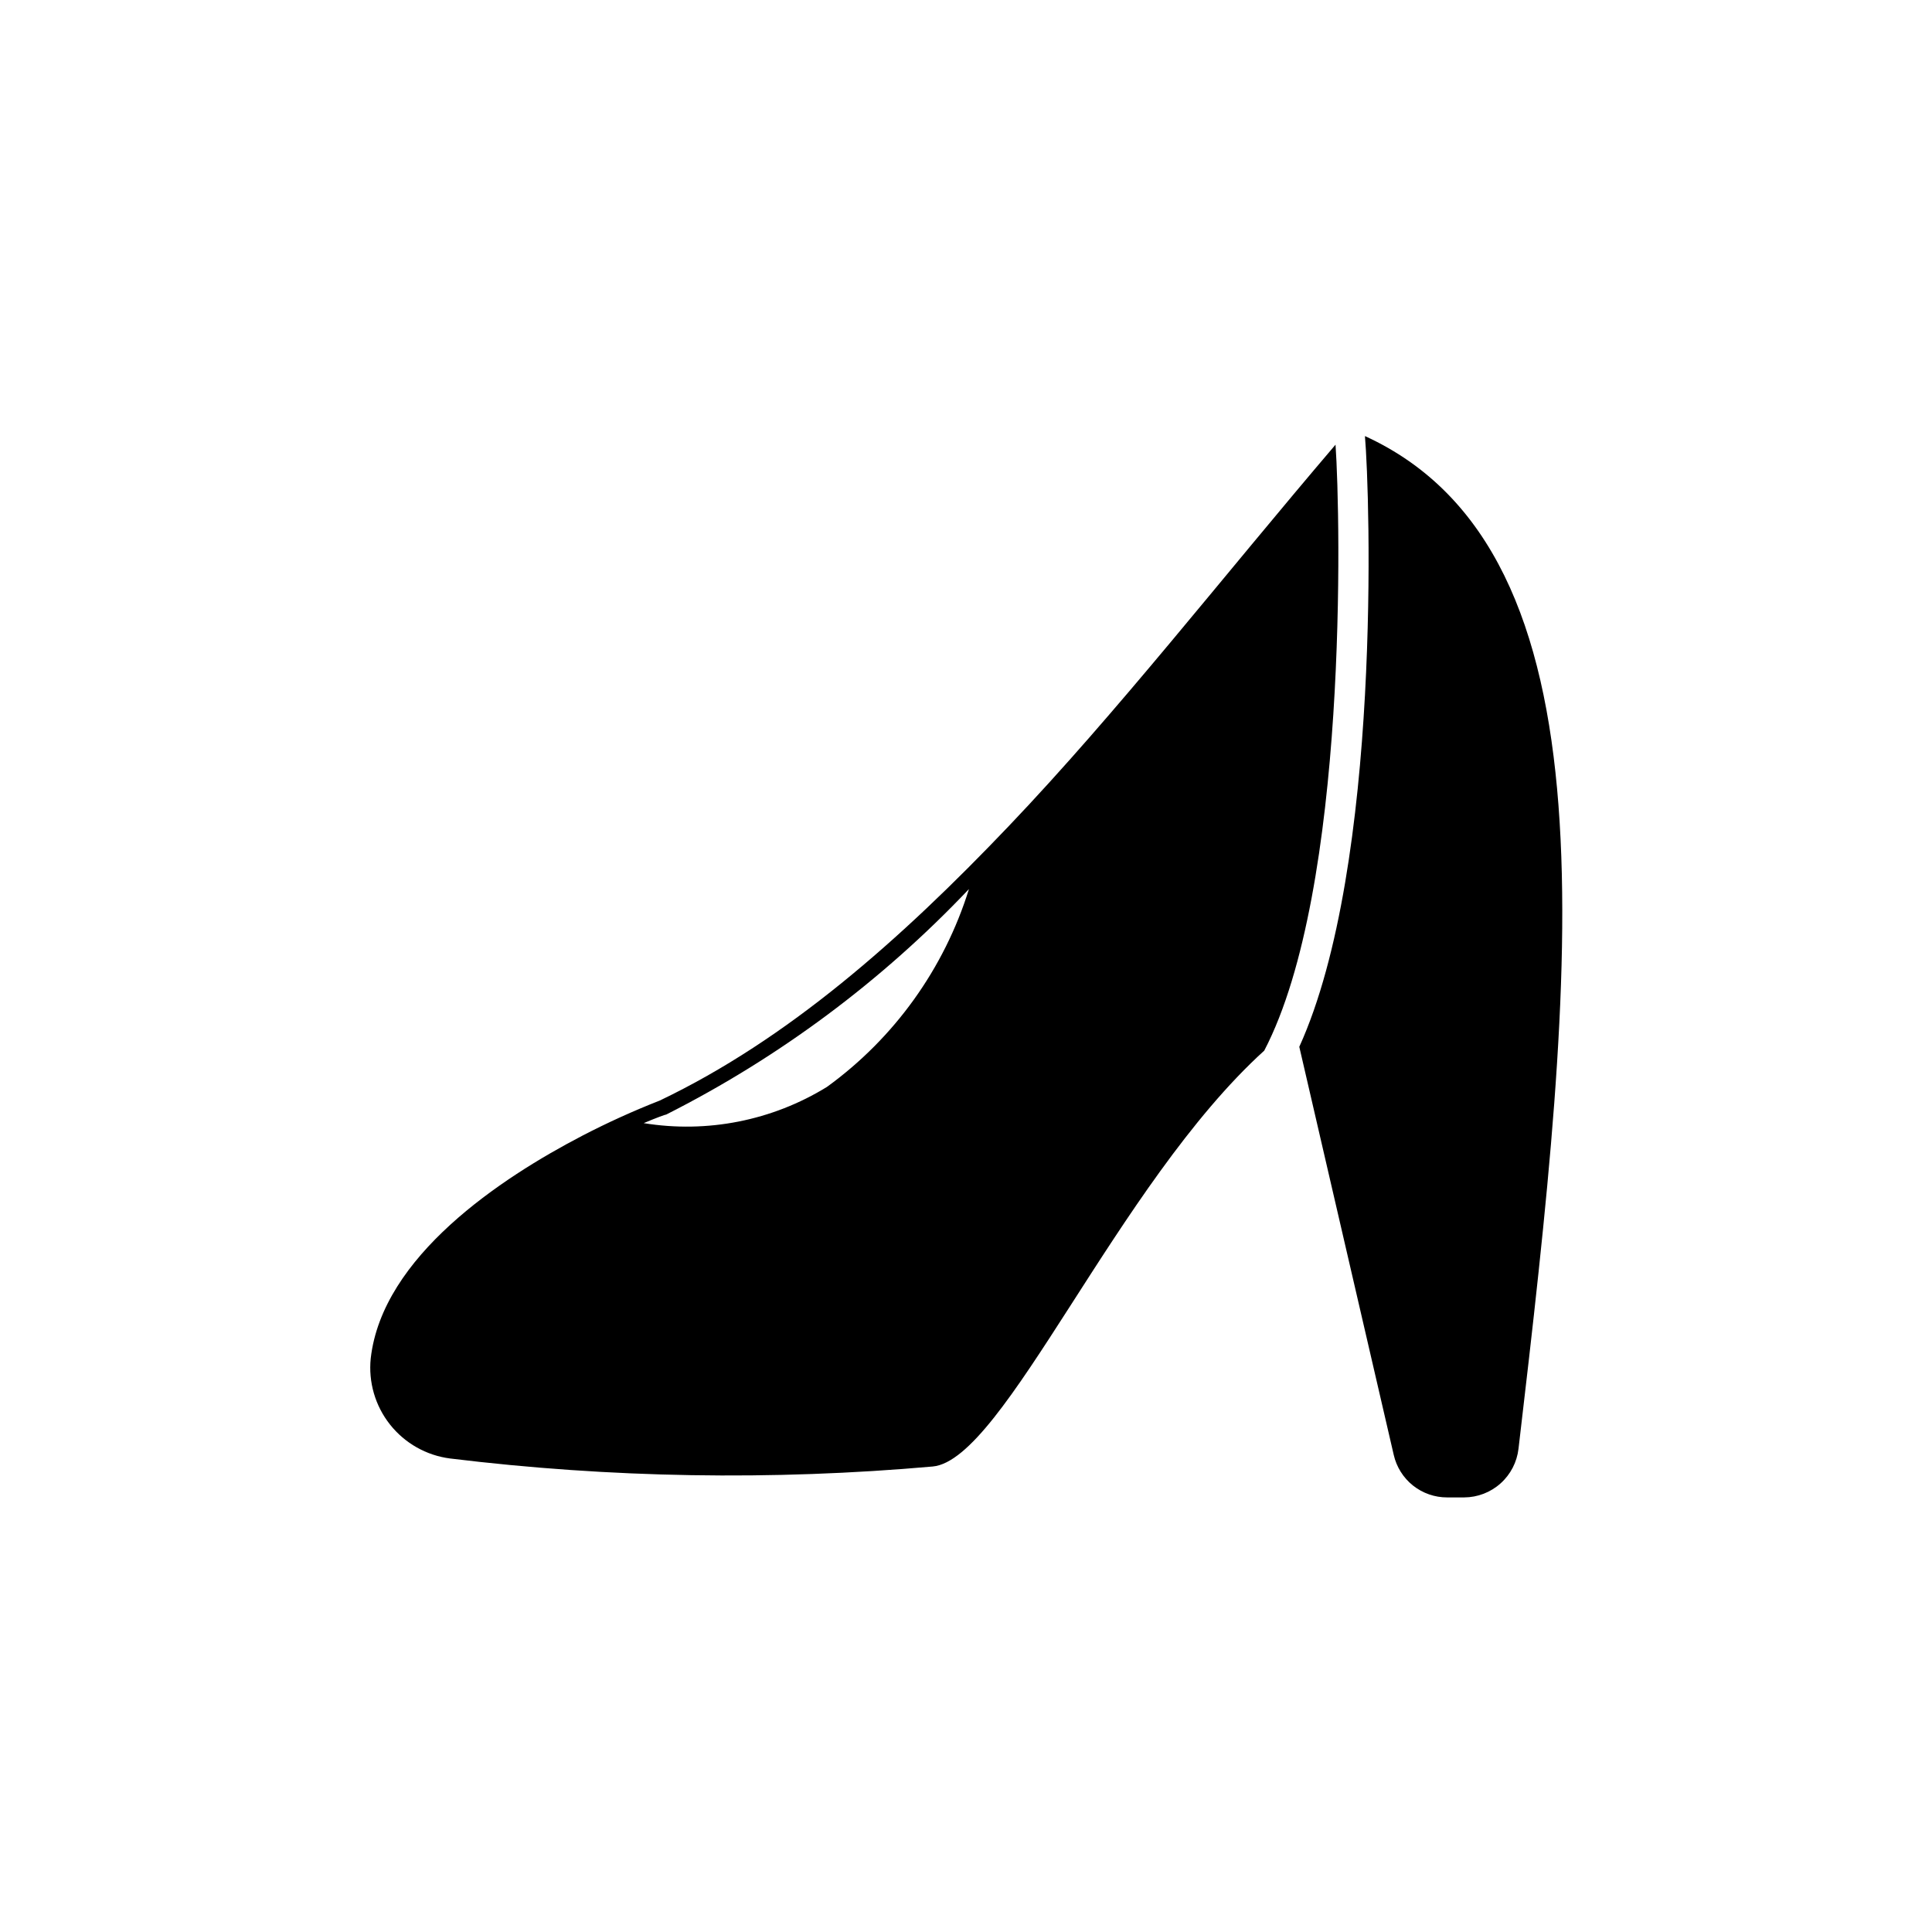
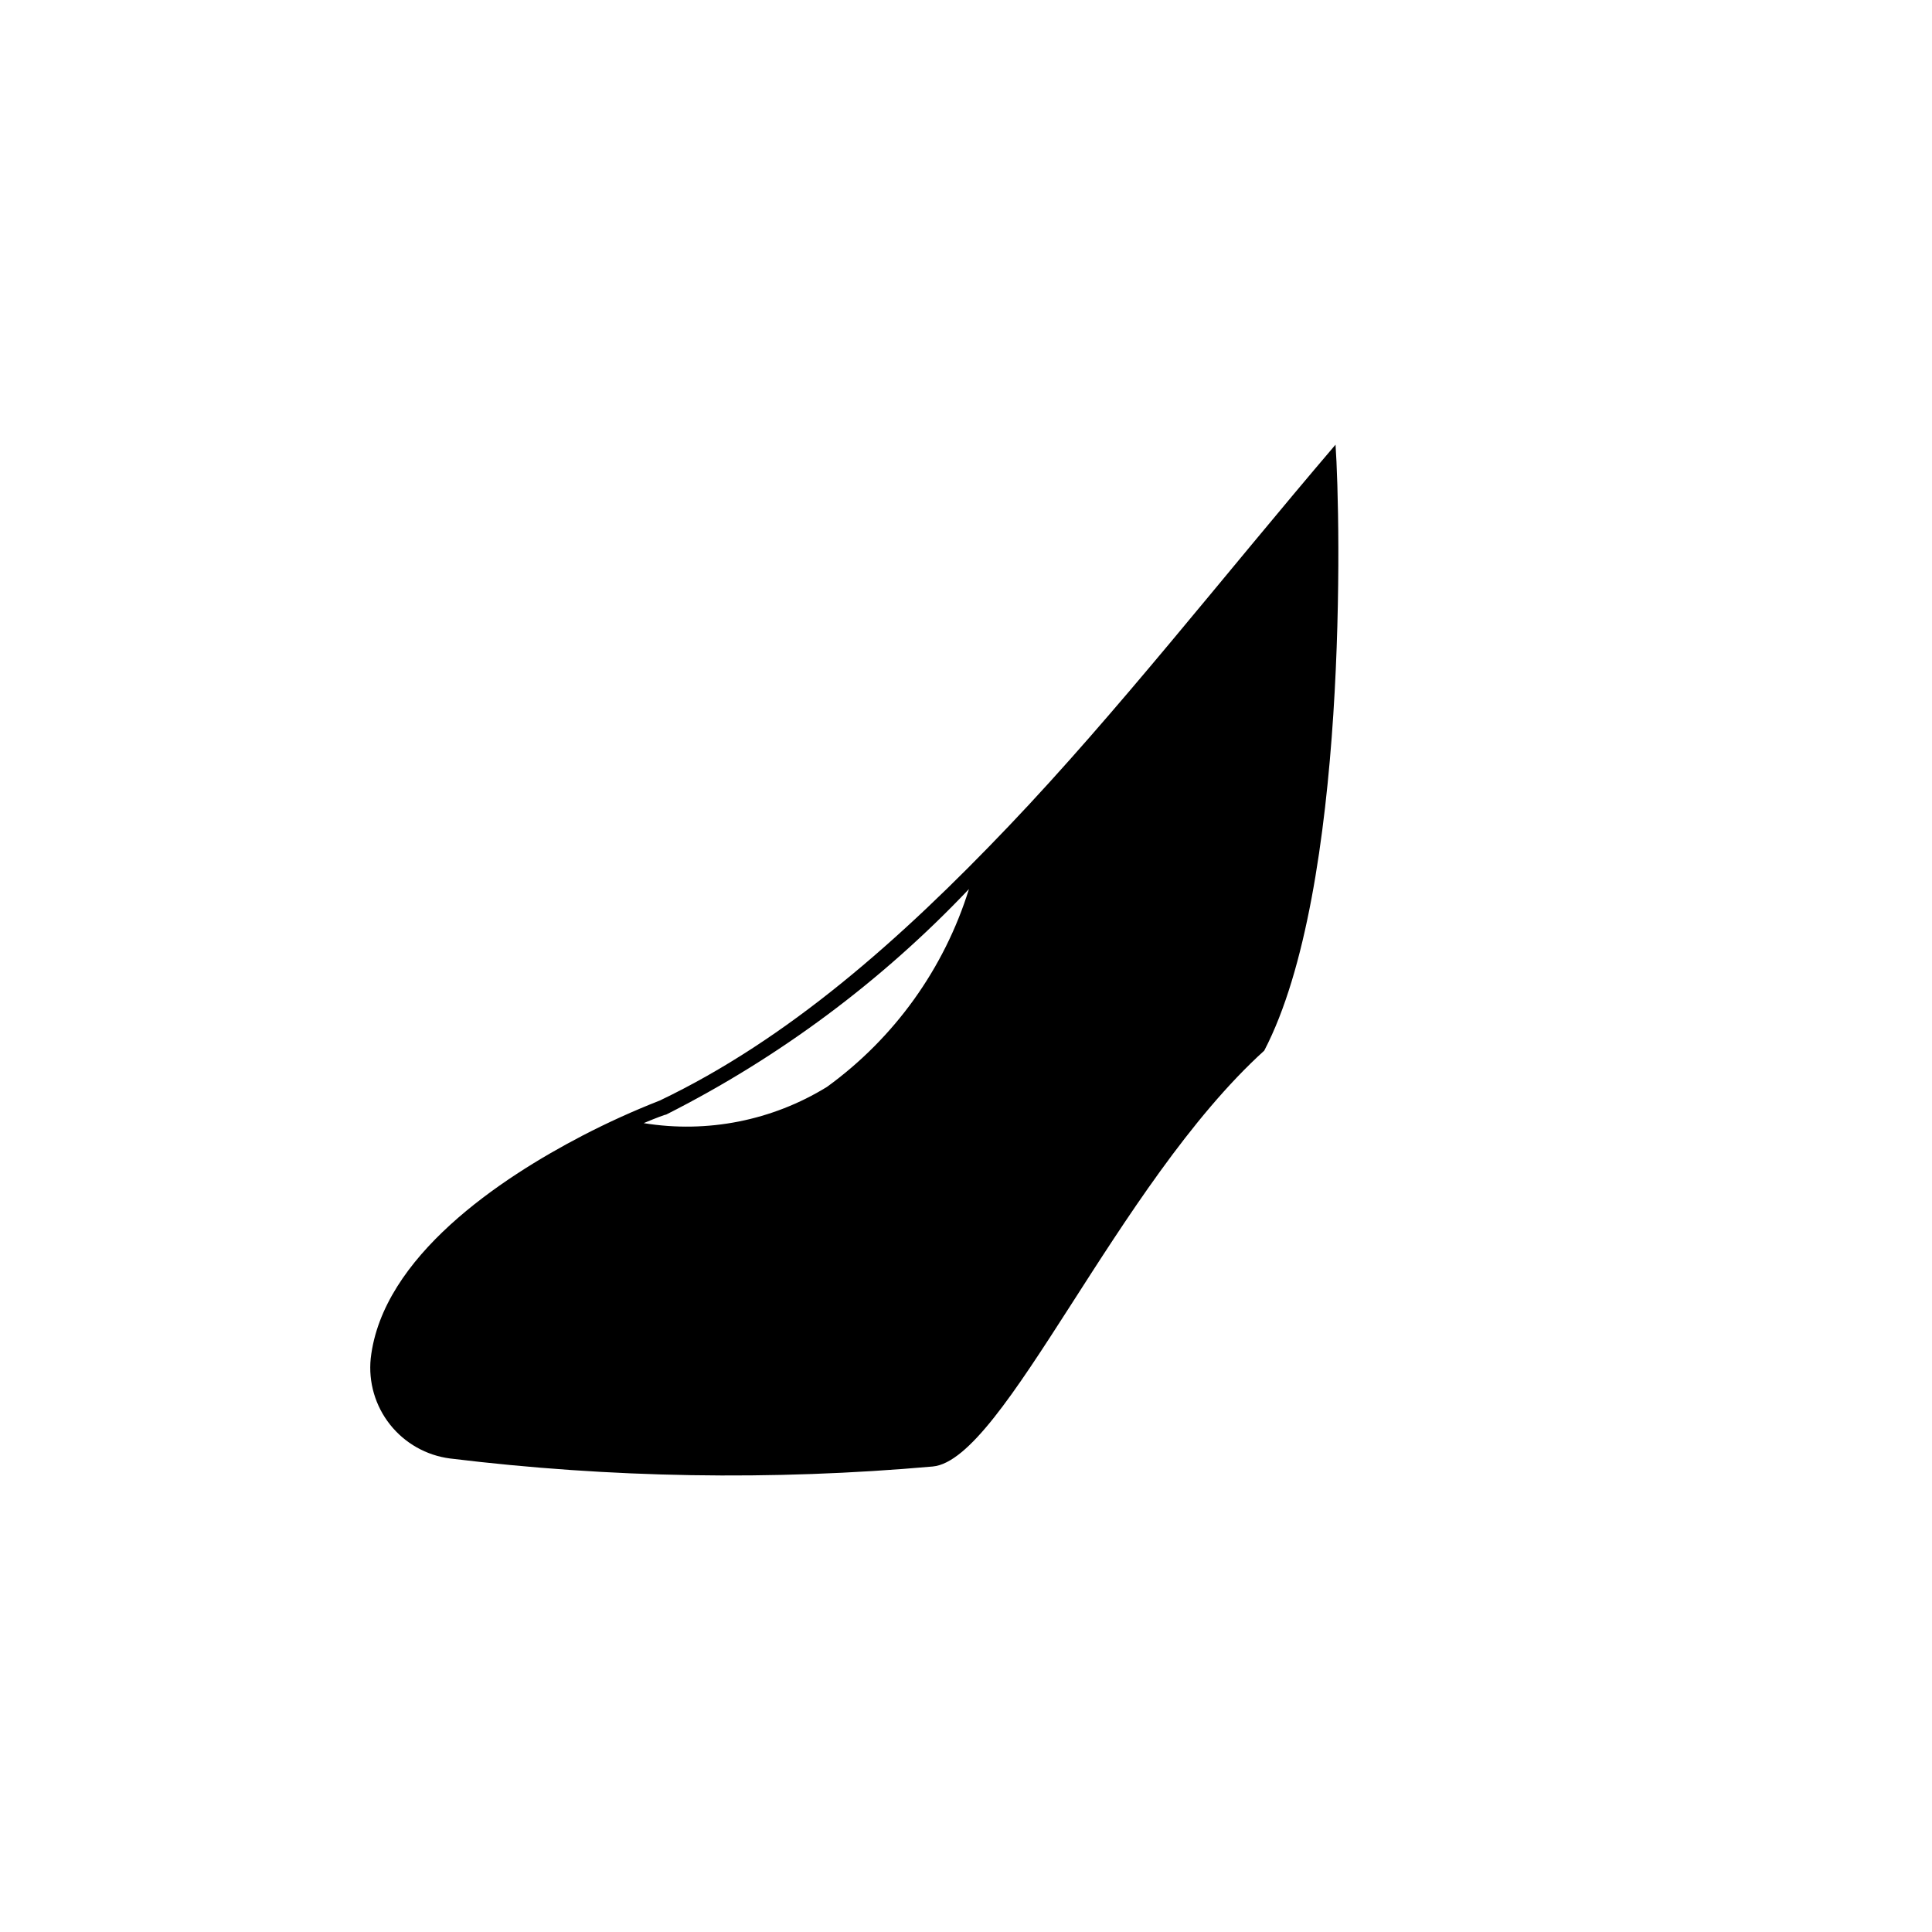
<svg xmlns="http://www.w3.org/2000/svg" fill="#000000" width="800px" height="800px" version="1.1" viewBox="144 144 512 512">
  <g>
    <path d="m497.93 261.84c-30.148 35.344-57.781 70.848-86.594 101.08-28.809 30.227-58.566 56.52-92.492 72.738-6.981 2.738-13.812 5.836-20.469 9.289-21.648 11.258-53.059 32.039-56.129 59.039-0.645 6.289 1.188 12.582 5.117 17.539 3.926 4.953 9.633 8.18 15.902 8.988 42.449 5.184 85.324 5.898 127.92 2.125 18.973-1.73 48.727-74.707 87.852-110.21 22.277-42.668 20.23-141.3 18.891-160.59zm-177.36 177.52c29.973-15.16 57.109-35.371 80.215-59.75-6.559 21.078-19.758 39.469-37.629 52.43-14.508 8.938-31.75 12.348-48.57 9.602 3.543-1.496 5.746-2.281 5.984-2.281z" />
-     <path d="m546.42 527.92c-0.406 3.543-2.094 6.812-4.75 9.191-2.656 2.383-6.09 3.703-9.656 3.719h-4.488c-3.289 0.012-6.481-1.098-9.059-3.141-2.574-2.047-4.375-4.91-5.109-8.117l-25.031-108.16c21.883-48.176 18.734-146.5 17.395-161.85 67.465 30.859 55.734 140.44 40.699 268.36z" />
  </g>
</svg>